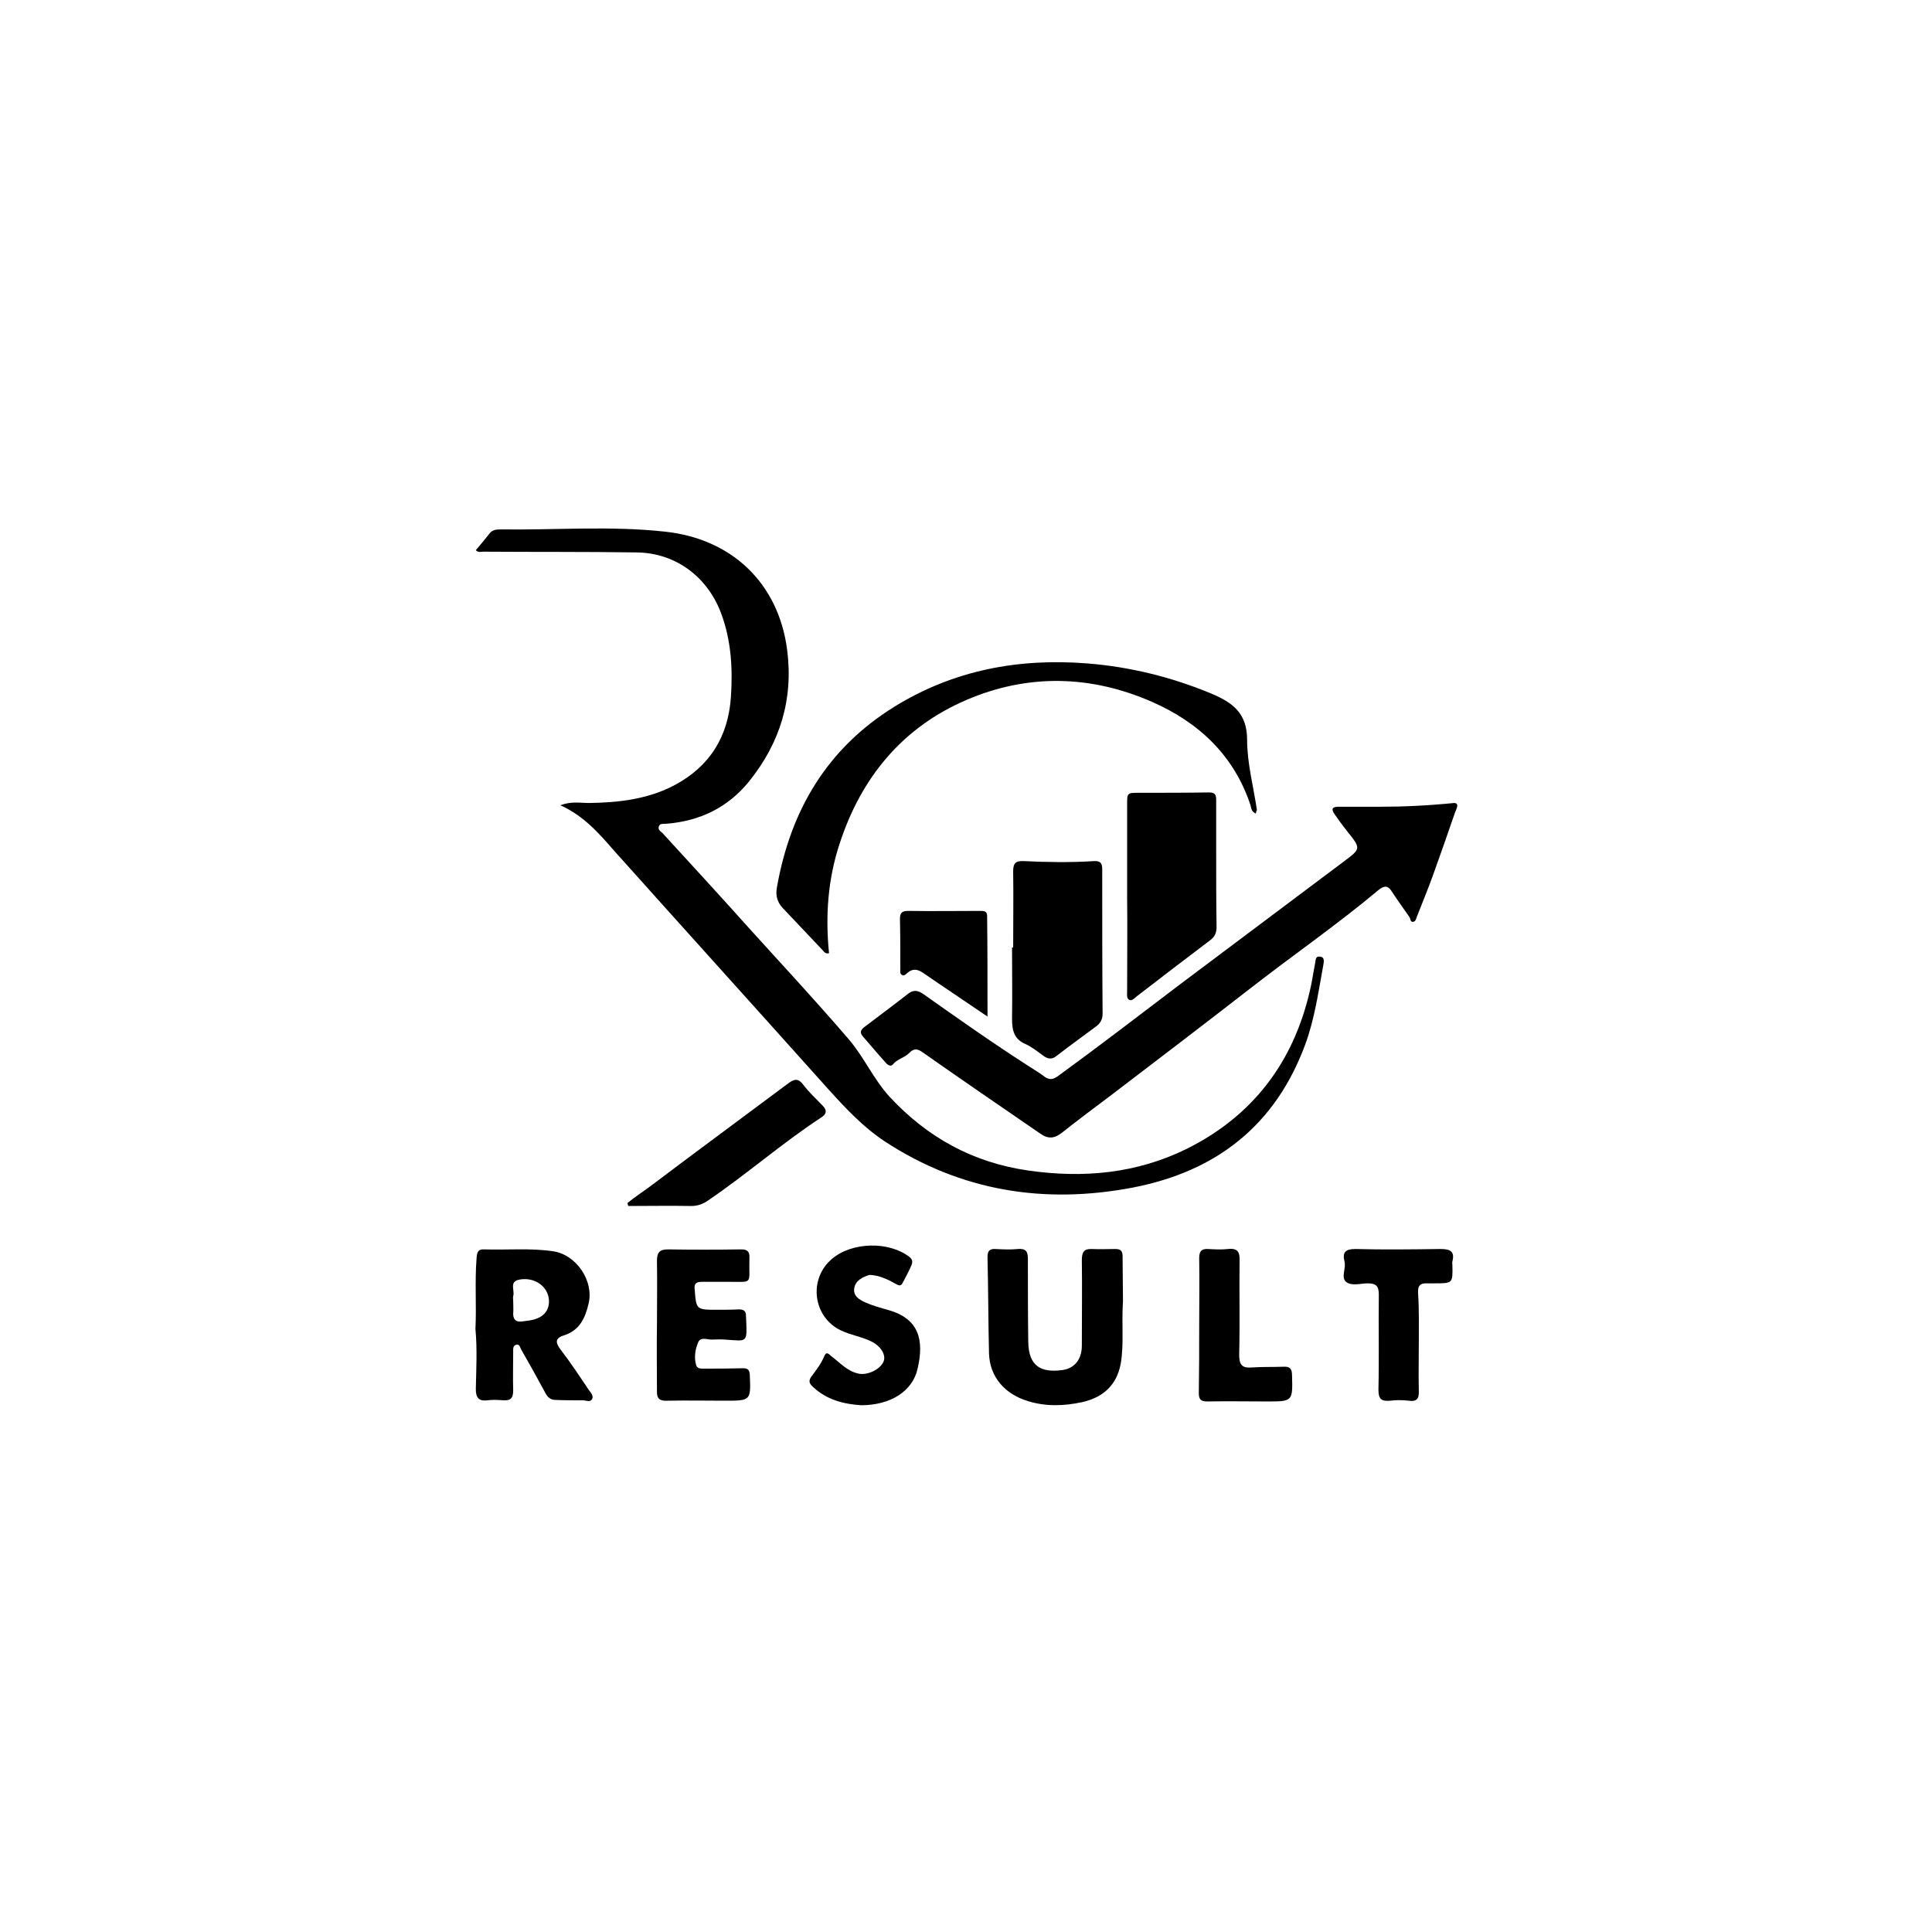
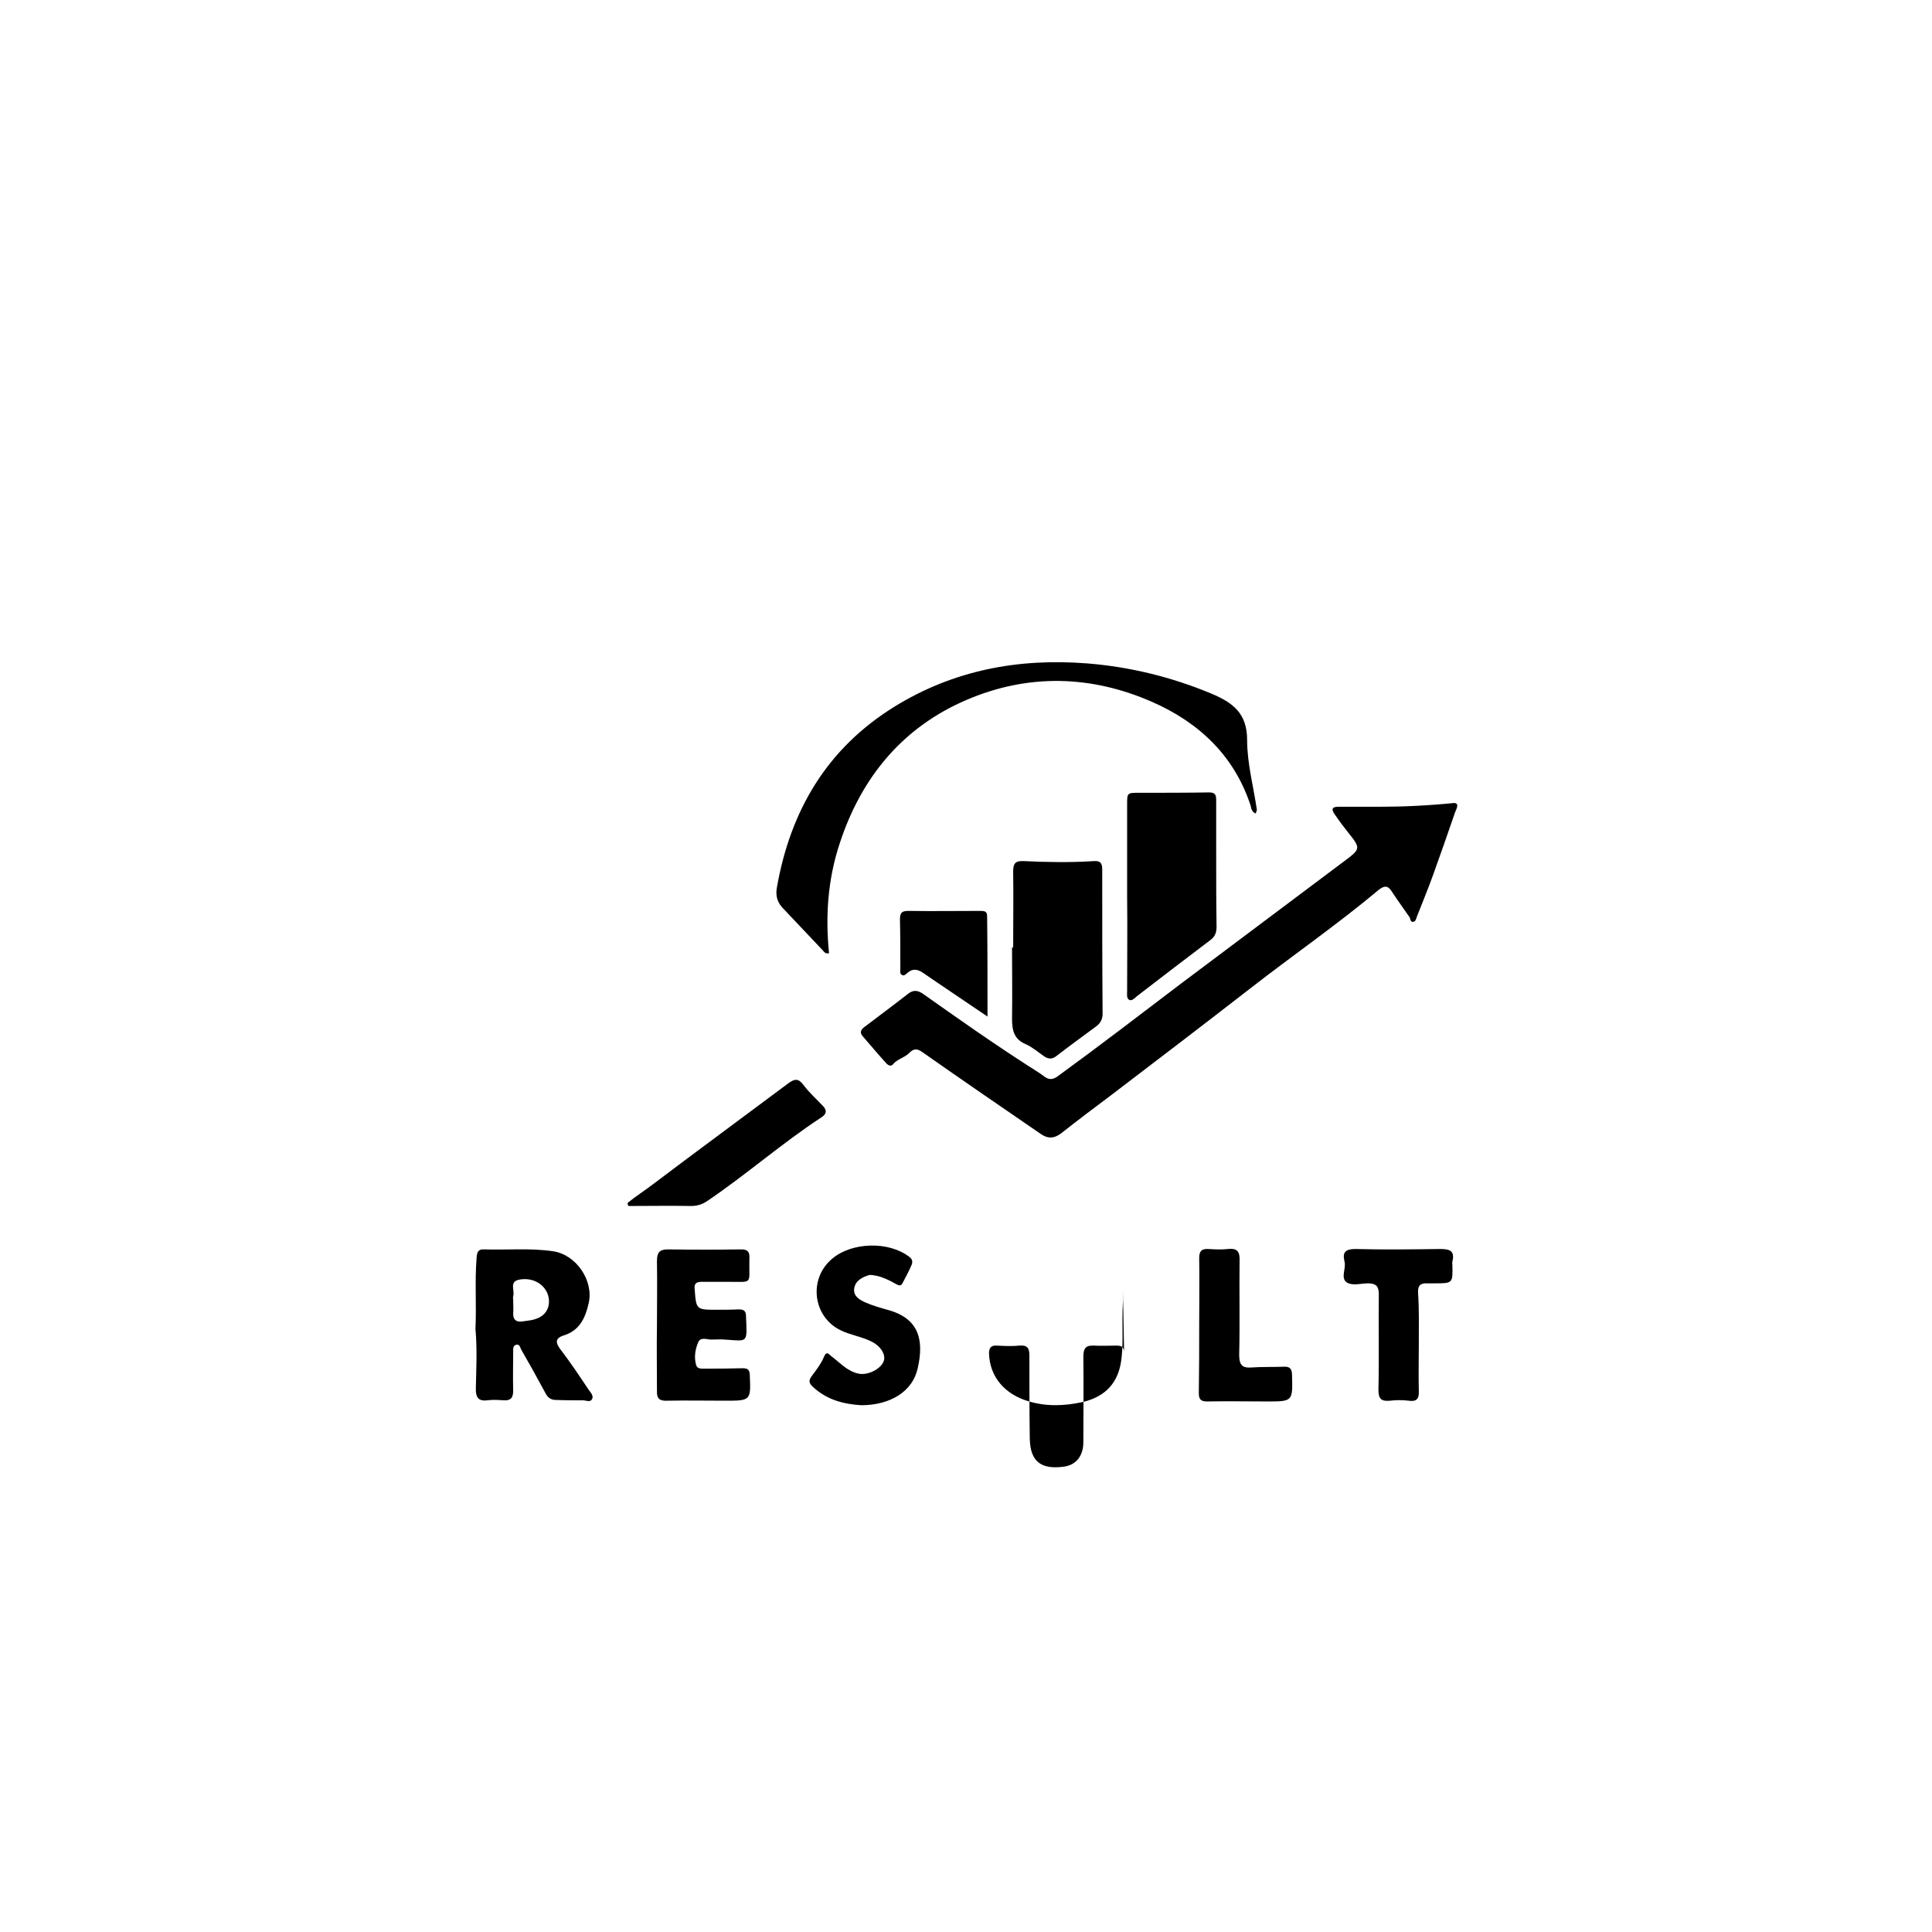
<svg xmlns="http://www.w3.org/2000/svg" version="1.1" id="Layer_1" x="0px" y="0px" viewBox="0 0 512 512" style="enable-background:new 0 0 512 512;" xml:space="preserve">
  <g>
-     <path d="M148.5,213.4c2.9-1.1,5.3-0.6,7.6-0.6c7.9-0.1,15.7-1,22.8-4.8c9.3-5,14.1-12.9,14.8-23.3c0.5-7.4,0.1-14.8-2.5-21.9   c-3.5-9.7-11.9-16.2-22.3-16.4c-13.6-0.2-27.2-0.1-40.8-0.2c-0.6,0-1.4,0.3-2-0.4c1.3-1.5,2.5-3,3.7-4.5c0.7-0.9,1.8-1,2.8-1   c14.6,0.2,29.2-1,43.7,0.6c17.6,1.9,30,13.6,32.3,31.3c1.7,13.2-1.9,24.7-10.1,34.9c-5.6,6.9-13,10.5-21.9,11.2   c-0.7,0.1-1.7-0.2-2,0.7c-0.3,0.8,0.4,1.3,0.9,1.7c7.8,8.5,15.6,17,23.3,25.6c8.8,9.7,17.7,19.3,26.2,29.2   c4,4.7,6.5,10.5,10.7,15.1c10,10.8,22.1,17.5,36.8,19.6c14.6,2.1,28.8,0.8,42.1-5.8c17.4-8.7,28.1-22.8,32.5-41.7   c0.6-2.4,0.9-4.9,1.4-7.3c0.2-0.8,0-2,1.2-1.9c1.5,0.1,1.1,1.5,1,2.2c-1.3,7.1-2.3,14.3-4.8,21.1c-7.9,21.4-23.5,33.6-45.6,37.9   c-23.5,4.5-45.6,1-65.8-12.2c-5.9-3.9-10.6-9-15.3-14.2c-18.8-21-37.7-41.9-56.5-62.9C158.7,220.8,154.7,216.2,148.5,213.4z" />
    <path d="M385.4,212.8c1.4,0.1,0.6,1.5,0.2,2.5c-1.9,5.6-3.9,11.2-5.9,16.8c-1.3,3.6-2.8,7.2-4.2,10.8c-0.2,0.5-0.3,1.3-1,1.4   c-0.8,0.1-0.7-0.9-1-1.3c-1.6-2.3-3.2-4.5-4.7-6.8c-1-1.6-2-1.5-3.4-0.4c-11.1,9.3-23,17.5-34.4,26.4c-12.1,9.4-24.3,18.7-36.5,28   c-4.4,3.3-8.8,6.6-13.1,10c-1.9,1.5-3.6,1.7-5.6,0.3c-10.5-7.2-21-14.4-31.4-21.7c-1.3-0.9-2.2-1-3.4,0.2c-1.2,1.3-3.2,1.6-4.4,3.1   c-0.5,0.6-1.3,0.2-1.8-0.4c-2.1-2.3-4.1-4.7-6.1-7c-1.1-1.2-0.4-2,0.6-2.7c3.8-2.9,7.6-5.7,11.3-8.6c1.4-1.1,2.5-1,3.9-0.1   c9.2,6.5,18.4,13,27.9,19.1c1.5,1,3.1,1.9,4.5,3c1.2,0.8,2.1,0.7,3.3-0.1c11-8,21.8-16.3,32.6-24.5c14.4-10.8,28.8-21.6,43.2-32.4   c4.7-3.5,4.7-3.5,1.1-8c-1.2-1.5-2.3-3-3.4-4.6c-0.9-1.3-0.8-2,1-2c3.6,0,7.2,0,10.9,0C371.9,213.8,378.3,213.5,385.4,212.8z" />
    <path d="M332.8,215.6c-1.2-0.5-1.2-1.5-1.4-2.2c-4.4-13.3-13.8-22-26.1-27.4c-16.2-7.1-32.9-7.5-49.2-0.5   c-17,7.3-27.9,20.6-33.6,38.1c-3.1,9.4-3.8,19.1-2.8,29c-1,0.3-1.4-0.5-1.8-0.9c-3.5-3.7-7-7.4-10.5-11.1c-1.5-1.6-1.9-3.4-1.5-5.5   c3.6-20.3,13.2-36.7,31.1-47.8c15.7-9.7,32.8-12.9,51-11.5c11.4,0.9,22.4,3.6,33,8c5.7,2.4,9.5,5.2,9.5,12.3   c0,6.2,1.7,12.4,2.6,18.6C333,214.8,332.9,215.1,332.8,215.6z" />
    <path d="M268.5,251.1c0-6.7,0.1-13.4,0-20.2c0-2.1,0.6-2.8,2.8-2.7c6.2,0.3,12.4,0.4,18.6,0c1.7-0.1,2.2,0.5,2.2,2.2   c0,12.8,0,25.5,0.1,38.3c0,1.4-0.6,2.5-1.7,3.3c-3.5,2.6-7.1,5.2-10.6,7.9c-1,0.8-2,0.8-3.1,0.1c-1.6-1.1-3.2-2.5-5-3.3   c-3.1-1.3-3.6-3.7-3.6-6.7c0.1-6.3,0-12.6,0-18.9C268.4,251.1,268.5,251.1,268.5,251.1z" />
    <path d="M298.7,237.5c0-8,0-16,0-24c0-3.5-0.1-3.4,3.5-3.4c6.1,0,12.2,0,18.3-0.1c1.7,0,1.8,0.9,1.8,2.1c0,4.4,0,8.8,0,13.2   c0,6.7,0,13.4,0.1,20.2c0,1.5-0.3,2.6-1.6,3.6c-6.5,4.9-13,9.9-19.5,14.9c-0.6,0.5-1.3,1.3-2,1c-0.8-0.4-0.6-1.5-0.6-2.3   C298.7,254.2,298.8,245.9,298.7,237.5C298.7,237.5,298.7,237.5,298.7,237.5z" />
-     <path d="M297.6,344.8c-0.4,6.2,0.3,11.4-0.6,16.6c-1.1,5.9-4.9,9-10.3,10.2c-4.7,1-9.5,1.2-14.3-0.3c-6-1.8-10.1-6.3-10.3-12.6   c-0.2-8.5-0.2-17.1-0.4-25.6c0-1.5,0.5-2.2,2.1-2.1c2,0.1,4,0.2,5.9,0c2.2-0.2,2.7,0.7,2.7,2.6c0,7.3,0,14.6,0.1,22   c0.1,6.5,3.4,8.2,8.9,7.5c3.4-0.4,5.3-2.9,5.3-6.5c0-7.6,0.1-15.2,0-22.7c0-2.1,0.6-3,2.7-2.9c2.1,0.1,4.1,0,6.2,0   c1.4,0,1.9,0.5,1.9,2C297.5,337.3,297.6,341.5,297.6,344.8z" />
+     <path d="M297.6,344.8c-0.4,6.2,0.3,11.4-0.6,16.6c-1.1,5.9-4.9,9-10.3,10.2c-4.7,1-9.5,1.2-14.3-0.3c-6-1.8-10.1-6.3-10.3-12.6   c0-1.5,0.5-2.2,2.1-2.1c2,0.1,4,0.2,5.9,0c2.2-0.2,2.7,0.7,2.7,2.6c0,7.3,0,14.6,0.1,22   c0.1,6.5,3.4,8.2,8.9,7.5c3.4-0.4,5.3-2.9,5.3-6.5c0-7.6,0.1-15.2,0-22.7c0-2.1,0.6-3,2.7-2.9c2.1,0.1,4.1,0,6.2,0   c1.4,0,1.9,0.5,1.9,2C297.5,337.3,297.6,341.5,297.6,344.8z" />
    <path d="M126,352.2c0.3-6.2-0.2-12.5,0.3-18.8c0.1-1.4,0.3-2.4,2-2.3c6.1,0.2,12.2-0.4,18.3,0.5c6.1,0.9,10.8,7.8,9.4,13.8   c-0.9,3.9-2.4,7.2-6.6,8.5c-2.5,0.8-2.1,2.1-0.8,3.8c2.6,3.4,5,7,7.4,10.6c0.5,0.7,1.4,1.6,0.9,2.5c-0.5,0.9-1.6,0.3-2.4,0.3   c-2.4,0-4.8,0-7.2-0.1c-1.4,0-2.2-0.7-2.8-1.9c-2.1-3.9-4.2-7.7-6.4-11.5c-0.3-0.6-0.4-1.5-1.4-1.2c-0.8,0.3-0.7,1.1-0.7,1.8   c0,3.4-0.1,6.9,0,10.3c0,1.9-0.6,2.7-2.5,2.6c-1.5-0.1-2.9-0.2-4.4,0c-2.4,0.3-3-0.9-3-3C126.2,362.9,126.5,357.6,126,352.2z    M136,344.6C136,344.6,136,344.6,136,344.6c0,1.2,0.1,2.4,0,3.6c0,1.6,0.9,2.2,2.3,2c1.5-0.2,3.1-0.3,4.5-1   c2.3-1.1,3.2-3.5,2.4-6.1c-1-2.9-4.1-4.6-7.5-4c-2.9,0.5-1.2,2.9-1.7,4.4C135.9,343.9,136,344.3,136,344.6z" />
    <path d="M174.1,351.2c0-5.7,0.1-11.4,0-17c0-2.2,0.6-3.1,2.9-3.1c6.5,0.1,12.9,0.1,19.4,0c1.7,0,2.3,0.6,2.2,2.3   c-0.2,7.4,1.3,6.2-6.2,6.3c-2.2,0-4.3,0-6.5,0c-1.4,0-2,0.5-1.8,2c0.4,5.4,0.4,5.4,6,5.4c1.9,0,3.8,0,5.7-0.1   c1.3,0,1.9,0.4,1.9,1.8c0.3,7.3,0.6,6.6-5.6,6.2c-1.2-0.1-2.4,0-3.6,0c-1.2,0-2.9-0.8-3.5,0.8c-0.8,1.9-1.1,4-0.5,6   c0.3,1,1.4,0.9,2.2,0.9c3.4,0,6.7,0,10.1-0.1c1.3,0,1.8,0.3,1.9,1.7c0.3,6.9,0.3,6.9-6.6,6.9c-5.1,0-10.2-0.1-15.2,0   c-2.1,0.1-2.9-0.5-2.8-2.7C174.1,362.7,174,357,174.1,351.2C174,351.2,174.1,351.2,174.1,351.2z" />
    <path d="M228.2,372.4c-4.6-0.3-9.1-1.4-12.8-4.9c-1.1-1-1.1-1.7-0.3-2.8c1.2-1.6,2.5-3.3,3.3-5.2c0.6-1.5,1.2-0.7,1.9-0.1   c2.3,1.7,4.1,3.9,7.1,4.6c2.4,0.6,6-1.1,6.8-3.3c0.6-1.7-0.8-4-3.3-5.2c-2.6-1.3-5.6-1.7-8.2-3c-7.3-3.6-8.5-13.6-2.2-18.9   c5.3-4.5,15.1-4.7,20.5-0.5c0.9,0.7,0.9,1.4,0.5,2.3c-0.7,1.6-1.5,3.1-2.3,4.6c-0.5,1.1-1.3,0.5-1.9,0.2c-1.6-0.9-3.2-1.7-5-2.1   c-0.7-0.1-1.4-0.3-2-0.2c-1.8,0.6-3.5,1.4-3.9,3.4c-0.4,2.1,1.3,3.1,2.8,3.8c2,0.9,4.2,1.5,6.3,2.1c8.1,2.3,9.4,8,7.7,15.4   C241.9,368.7,236,372.4,228.2,372.4z" />
    <path d="M166.3,318.8c2.2-1.8,4.6-3.3,6.8-5c11.9-9,23.9-17.8,35.8-26.7c1.6-1.2,2.7-1.4,4,0.4c1.5,2,3.4,3.7,5.1,5.5   c1.2,1.2,1.1,2.2-0.3,3.1c-10.4,6.8-19.7,15-30,22c-1.4,1-2.8,1.5-4.5,1.5c-5.6-0.1-11.1,0-16.7,0   C166.4,319.2,166.3,319,166.3,318.8z" />
    <path d="M376,355.8c0,4.3-0.1,8.6,0,12.9c0.1,2.1-0.7,2.8-2.7,2.5c-1.6-0.2-3.3-0.2-4.9,0c-2.3,0.2-3.1-0.4-3.1-2.9   c0.2-8.4,0-16.9,0.1-25.3c0-2.2-0.8-2.9-2.9-2.9c-1.9,0-4.3,0.8-5.8-0.4c-1.4-1.3,0.1-3.6-0.4-5.4c-0.6-2.5,0.3-3.3,2.9-3.3   c7.5,0.2,15,0.1,22.5,0c2.5,0,3.9,0.5,3.2,3.3c-0.1,0.3,0,0.7,0,1c0.1,4.8,0.1,4.8-4.8,4.8c-0.6,0-1.2,0-1.8,0   c-1.8-0.1-2.6,0.5-2.5,2.5C376.1,347.1,376,351.5,376,355.8C376,355.8,376,355.8,376,355.8z" />
    <path d="M317.8,351.2c0-5.9,0.1-11.9,0-17.8c0-1.8,0.6-2.5,2.4-2.4c1.7,0.1,3.5,0.2,5.2,0c2.7-0.3,3.2,0.9,3.1,3.3   c-0.1,8.2,0.1,16.4-0.1,24.6c0,2.5,0.5,3.7,3.2,3.5c2.8-0.2,5.7-0.1,8.5-0.2c1.6-0.1,2.3,0.4,2.3,2.2c0.2,7,0.2,7-6.7,7   c-5.3,0-10.5-0.1-15.8,0c-1.7,0-2.2-0.6-2.2-2.2C317.8,363.1,317.8,357.1,317.8,351.2C317.8,351.2,317.8,351.2,317.8,351.2z" />
    <path d="M261.7,269.4c-6-4.1-11.6-7.8-17.1-11.6c-1.5-1-2.8-1.2-4.2,0.1c-0.4,0.3-0.8,0.8-1.3,0.5c-0.7-0.3-0.5-1-0.5-1.6   c0-4.4,0-8.8-0.1-13.2c0-1.6,0.4-2.2,2.2-2.2c6.4,0.1,12.8,0,19.1,0c1.1,0,1.8,0.1,1.8,1.4C261.7,251.5,261.7,260.2,261.7,269.4z" />
  </g>
</svg>